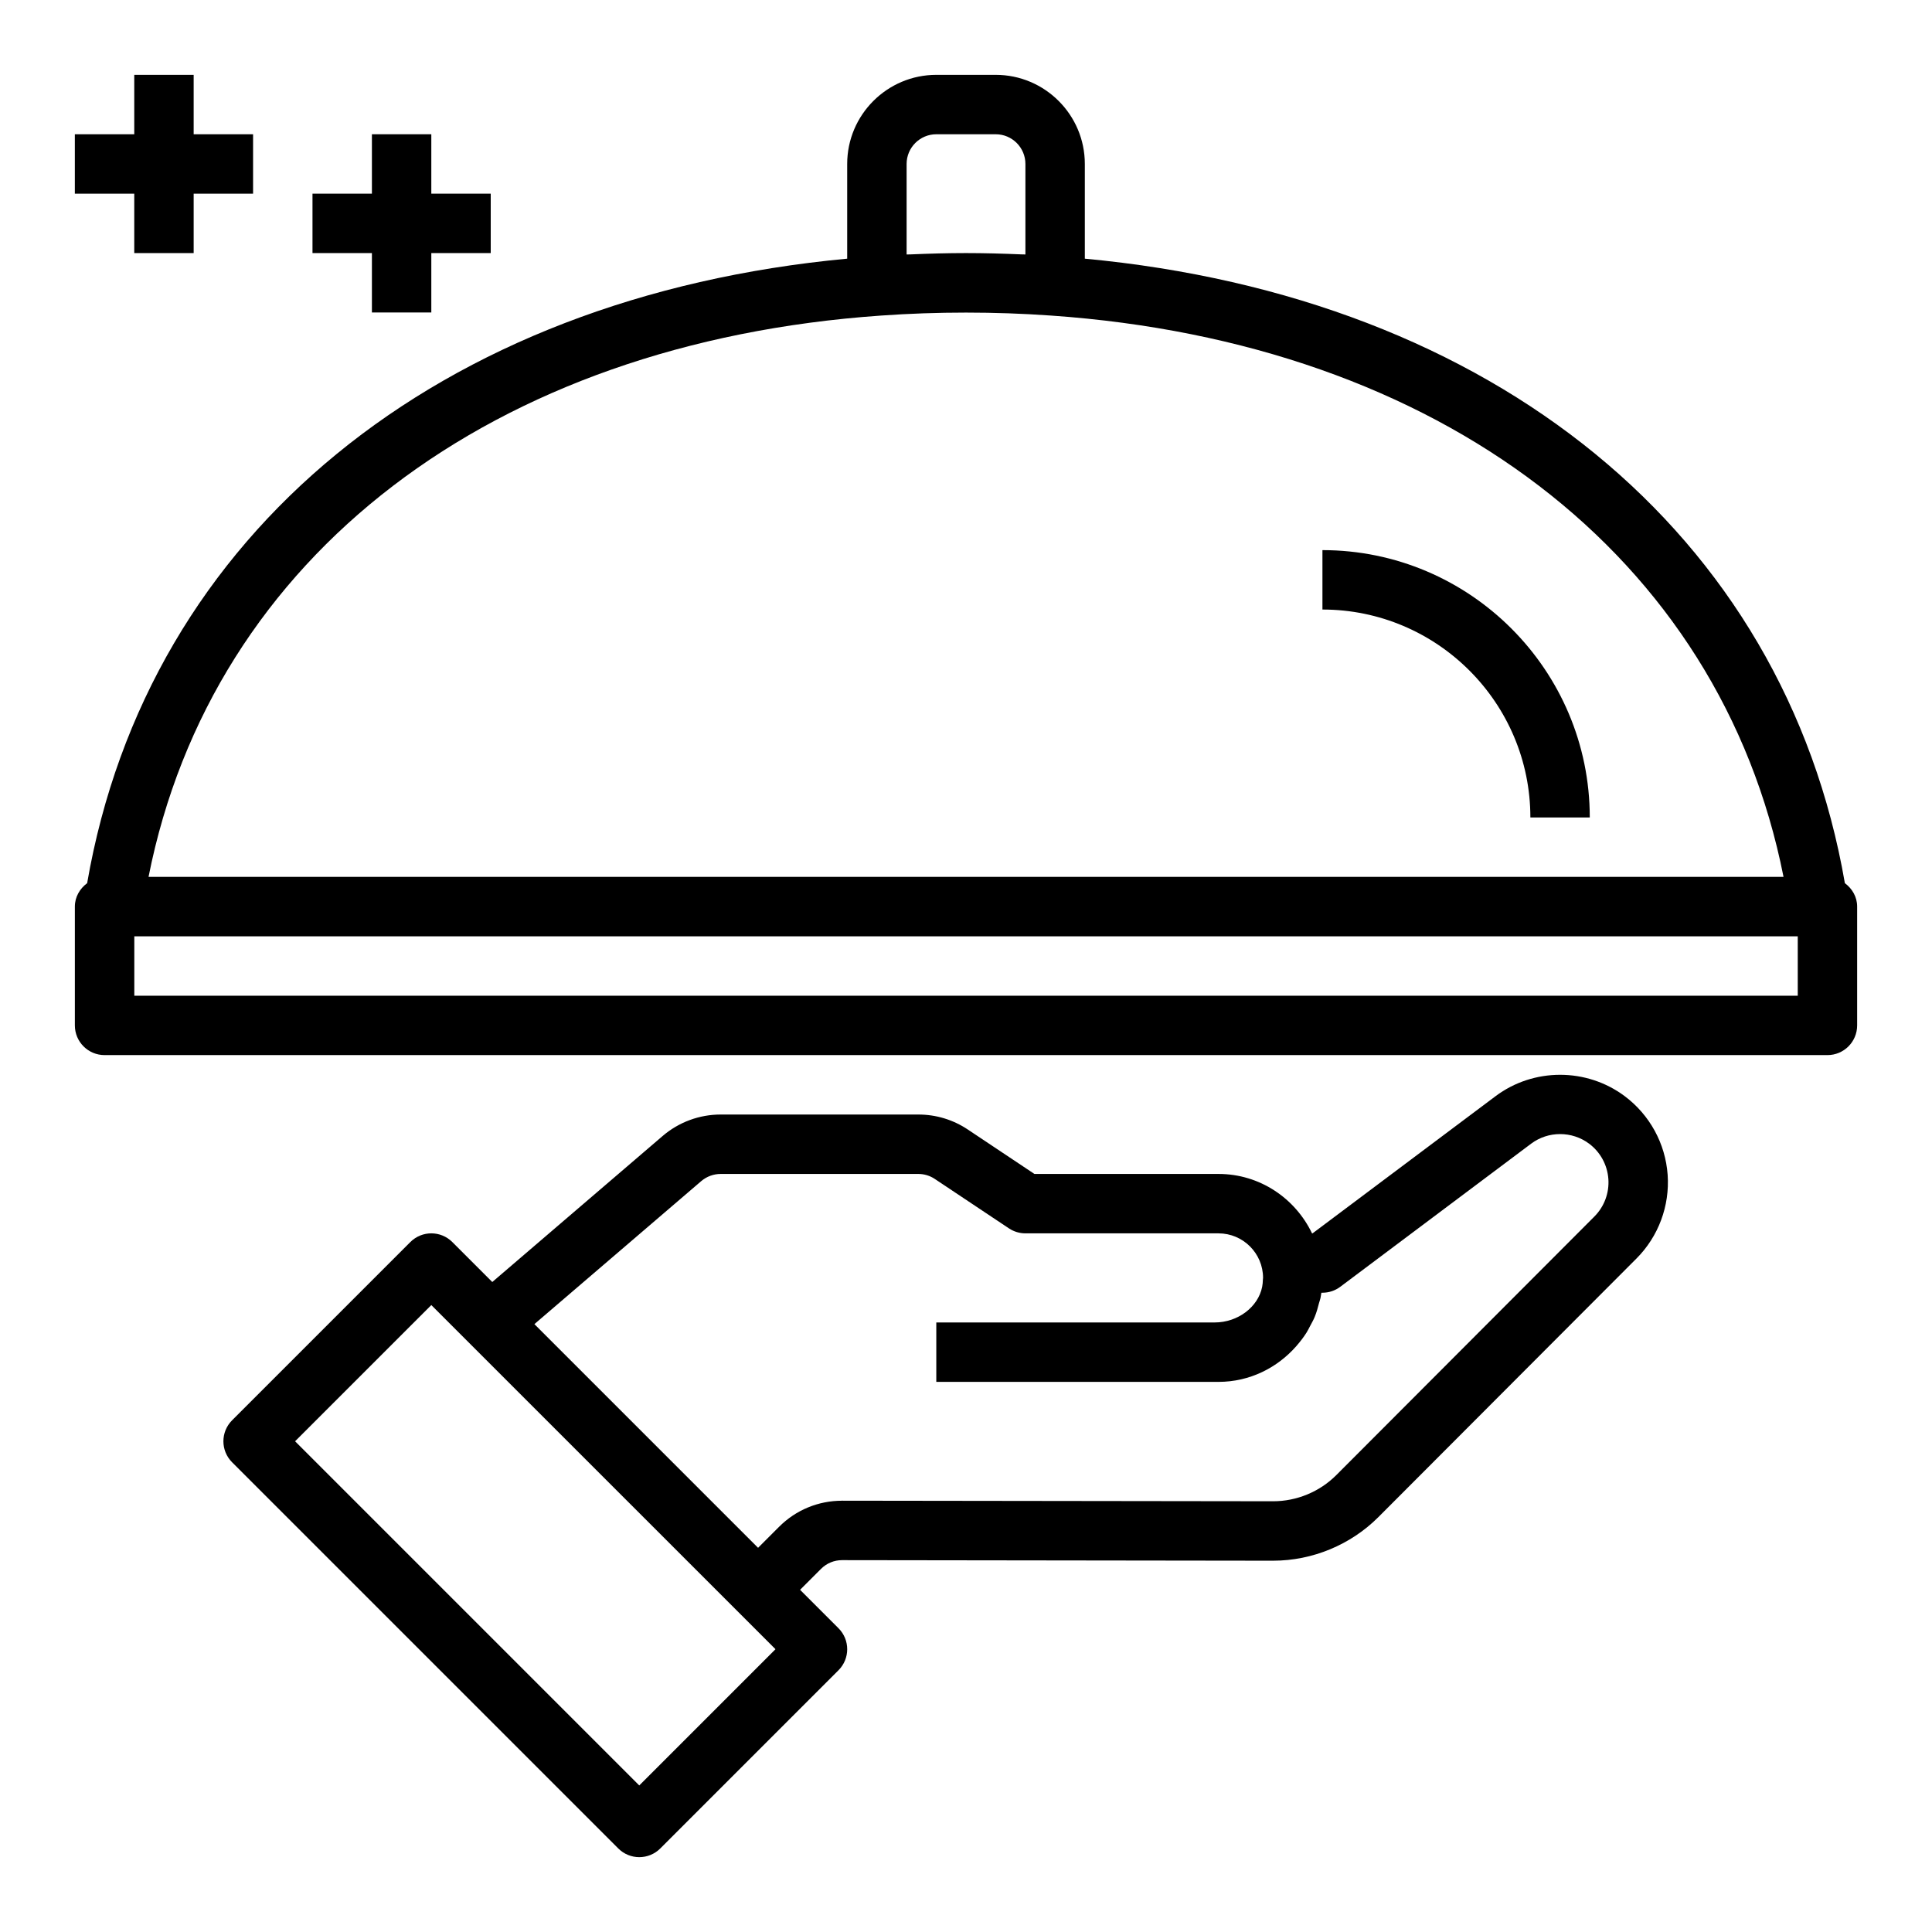
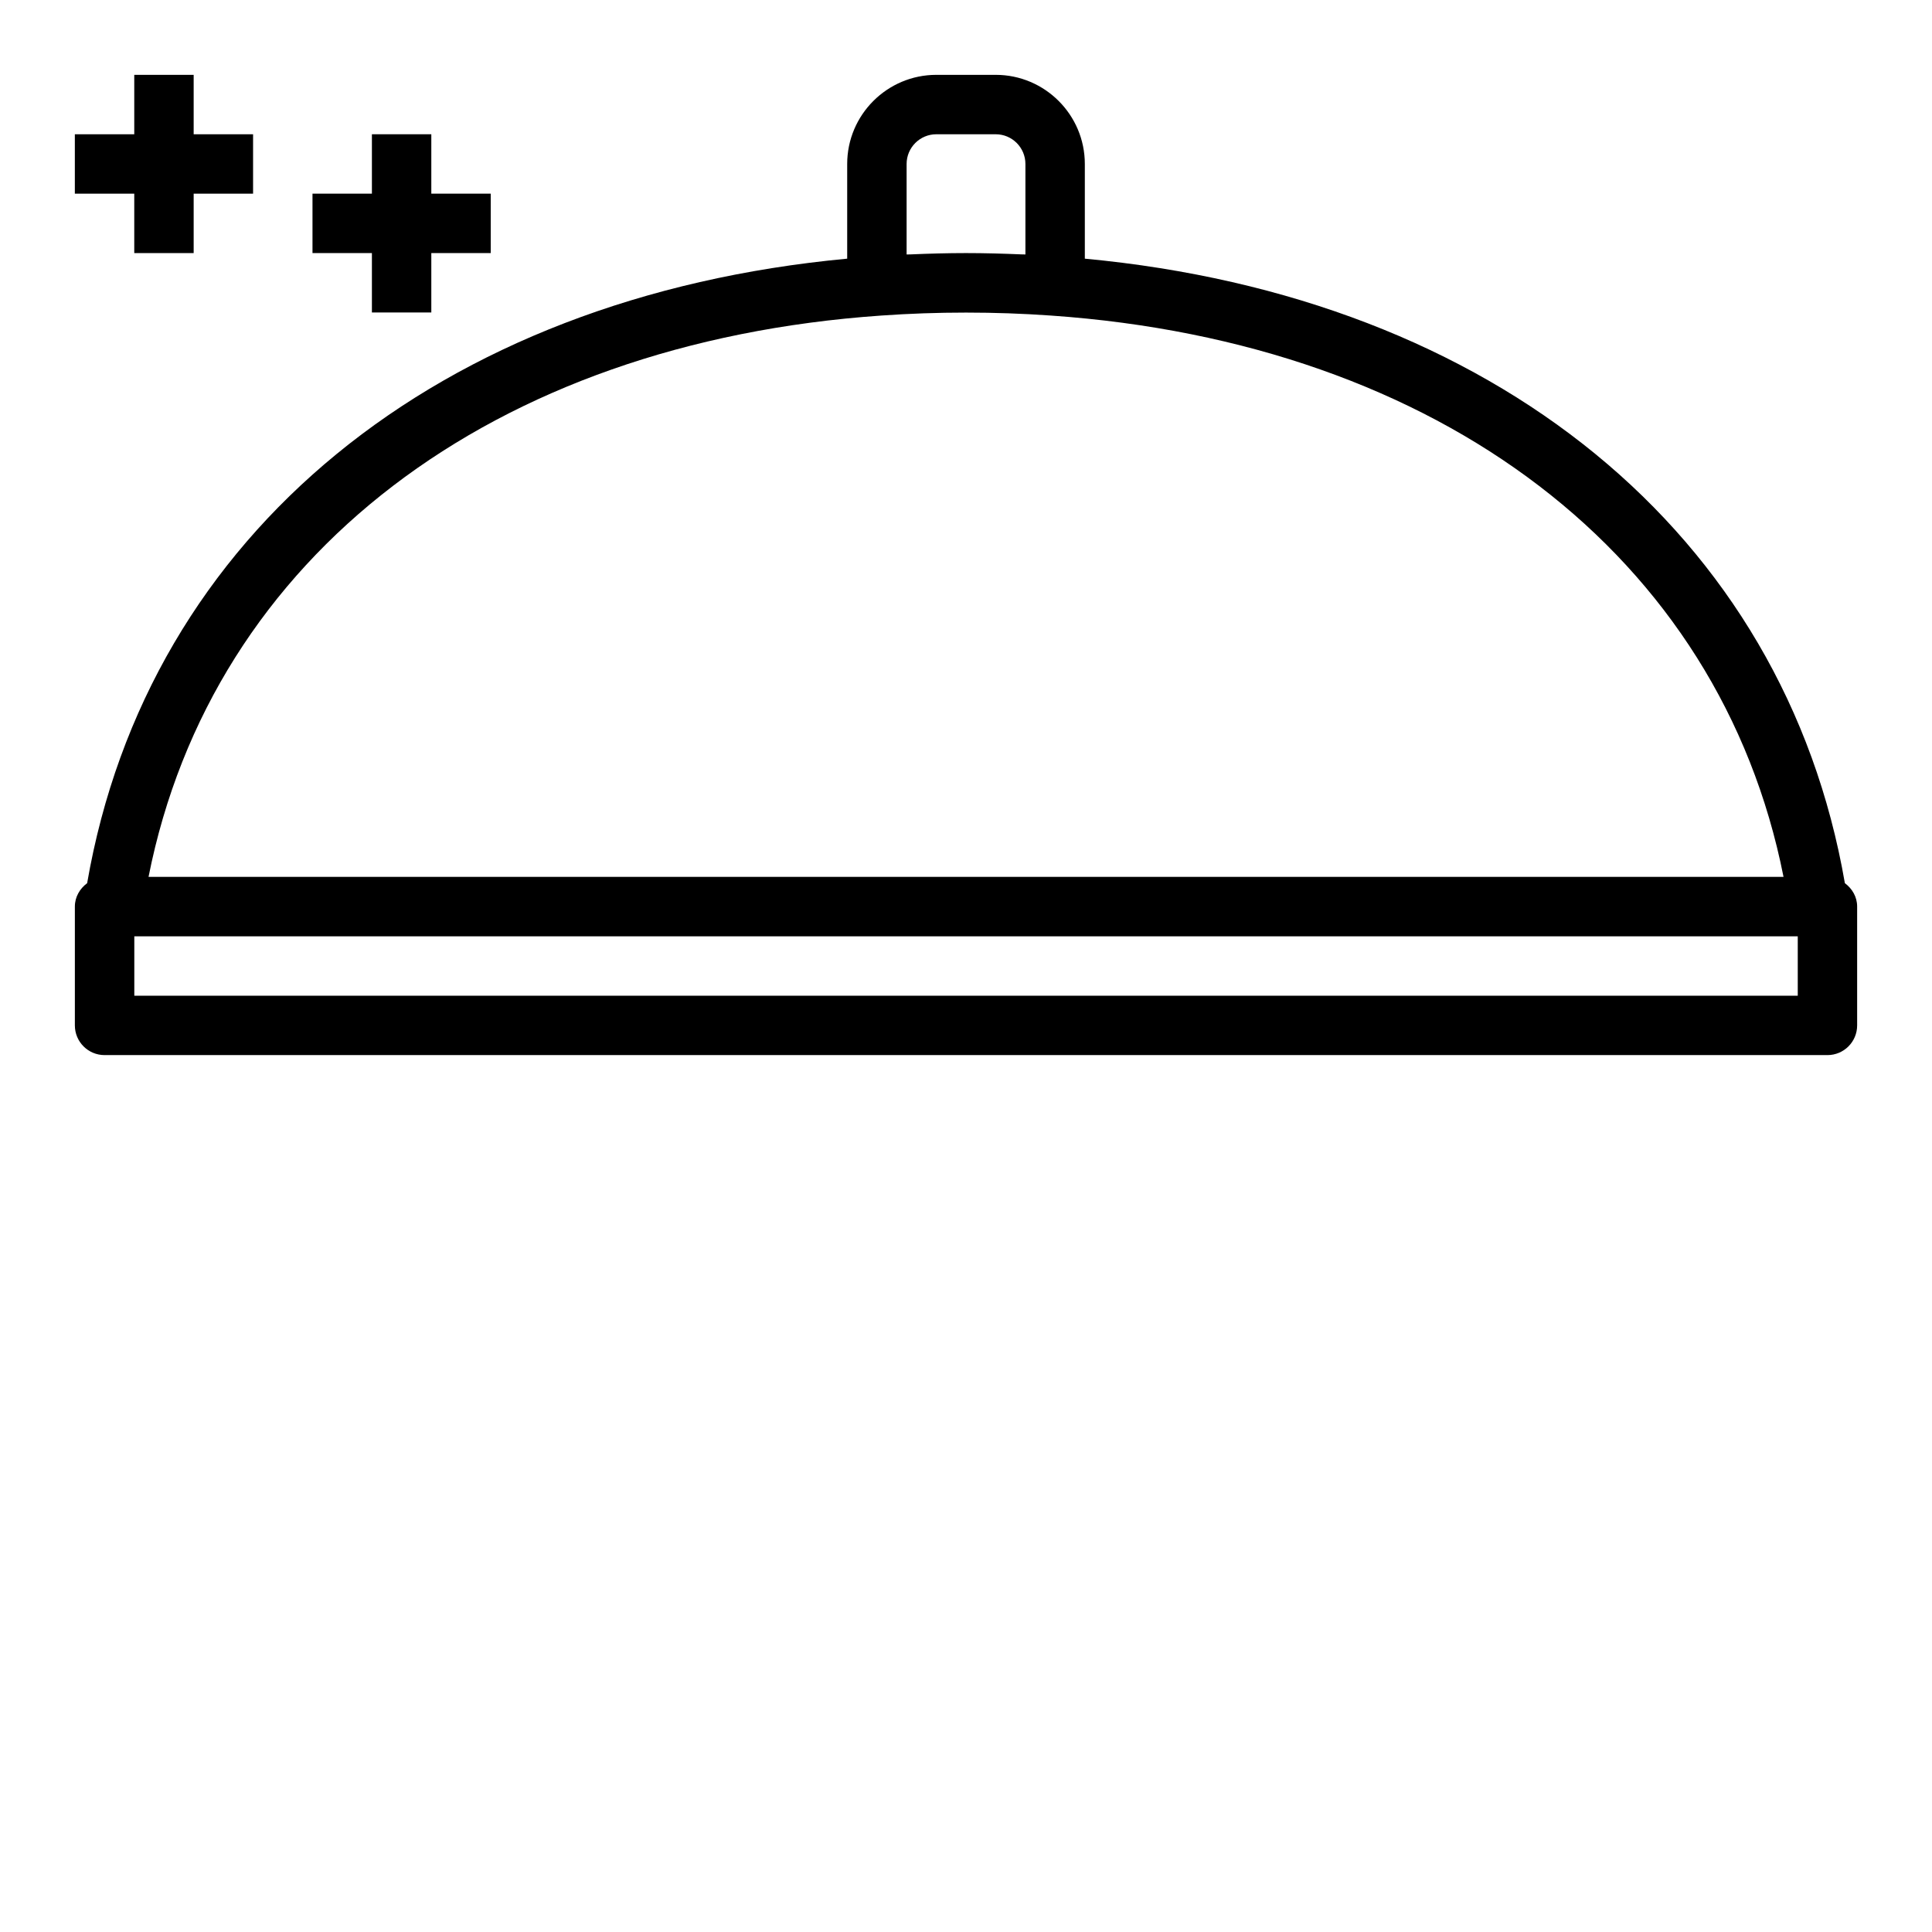
<svg xmlns="http://www.w3.org/2000/svg" fill="#000000" width="800px" height="800px" version="1.1" viewBox="144 144 512 512">
  <g>
-     <path d="m481.42 557.6c10.383 0 20.531-4.211 27.859-11.547l68.383-68.512c5.848-5.856 8.863-13.957 8.281-22.215-0.59-8.266-4.738-15.848-11.352-20.812-10.102-7.574-24.191-7.574-34.273 0l-48.477 36.336h-0.141c-4.441-9.273-13.84-15.742-24.789-15.742h-48.781l-17.656-11.777c-3.898-2.602-8.426-3.969-13.109-3.969h-52.387c-5.637 0-11.09 2.016-15.367 5.684l-45.152 38.699-10.586-10.586c-3.078-3.078-8.055-3.078-11.133 0l-47.23 47.23c-3.078 3.078-3.078 8.055 0 11.133l102.34 102.34c1.531 1.531 3.547 2.305 5.562 2.305s4.031-0.77 5.566-2.305l47.23-47.23c3.078-3.078 3.078-8.055 0-11.133l-10.18-10.18 5.559-5.559c1.488-1.488 3.465-2.305 5.574-2.305h0.008l114.21 0.148h0.047zm-168.01 59.559-91.207-91.207 36.102-36.098 91.207 91.203zm53.75-75.453c-6.312 0-12.25 2.457-16.703 6.918l-5.559 5.559-59.277-59.277 44.227-37.91c1.441-1.219 3.258-1.891 5.133-1.891h52.379c1.559 0 3.07 0.457 4.367 1.324l19.648 13.098c1.293 0.859 2.82 1.324 4.371 1.324h51.168c6.512 0 11.801 5.289 11.809 11.793 0 0.164-0.039 0.324-0.047 0.488-0.023 0.637-0.062 1.266-0.188 1.883-1.074 5.391-6.473 9.449-12.59 9.449h-73.77v15.742h73.77l1.016 0.004c8.258 0 15.586-3.723 20.641-9.492 0.047-0.055 0.094-0.117 0.141-0.172 0.922-1.07 1.785-2.18 2.543-3.387 0.355-0.551 0.629-1.156 0.945-1.738 0.434-0.82 0.898-1.605 1.242-2.473 0.48-1.172 0.828-2.418 1.141-3.668 0.102-0.402 0.27-0.781 0.348-1.188 0.008-0.039 0.023-0.078 0.031-0.117 0.094-0.465 0.164-0.922 0.234-1.387l0.285-0.004c1.707 0 3.363-0.551 4.723-1.574l50.57-37.918c4.519-3.402 10.848-3.402 15.383 0 2.977 2.227 4.824 5.629 5.094 9.344 0.262 3.707-1.094 7.344-3.723 9.973l-68.383 68.512c-4.394 4.402-10.477 6.926-16.711 6.926h-0.031l-114.21-0.148c-0.004 0.008-0.012 0.008-0.02 0.008z" />
    <path d="m179.58 211.07h15.742v-15.746h15.746v-15.742h-15.746v-15.746h-15.742v15.746h-15.746v15.742h15.746z" />
    <path d="m242.56 226.81h15.742v-15.742h15.746v-15.746h-15.746v-15.742h-15.742v15.742h-15.746v15.746h15.746z" />
-     <path d="m494.46 289.79v15.742c30.379 0 55.105 24.719 55.105 55.105h15.742c0.004-39.059-31.777-70.848-70.848-70.848z" />
    <path d="m632.91 378.05c-16.059-92.836-93.219-155.38-201.42-165.5v-25.098c0-13.02-10.598-23.617-23.617-23.617h-15.742c-13.02 0-23.617 10.598-23.617 23.617v25.098c-108.2 10.121-185.36 72.664-201.42 165.5-1.922 1.434-3.254 3.621-3.254 6.203v31.488c0 4.344 3.519 7.871 7.871 7.871h456.58c4.352 0 7.871-3.527 7.871-7.871v-31.488c0.004-2.582-1.328-4.769-3.25-6.203zm-248.65-166.61v-23.988c0-4.336 3.527-7.871 7.871-7.871h15.742c4.344 0 7.871 3.535 7.871 7.871v23.984c-0.363-0.016-0.73-0.008-1.094-0.023-4.828-0.203-9.703-0.344-14.645-0.344-4.945 0-9.816 0.141-14.648 0.348-0.363 0.016-0.734 0.008-1.098 0.023zm-6.707 16.184c14.84-1.047 30.07-1.047 44.91 0 103.04 7.148 177.32 63.645 194.19 148.76h-433.29c16.863-85.113 91.152-141.61 194.2-148.76zm242.87 180.25h-440.83v-15.742h440.83z" />
  </g>
</svg>